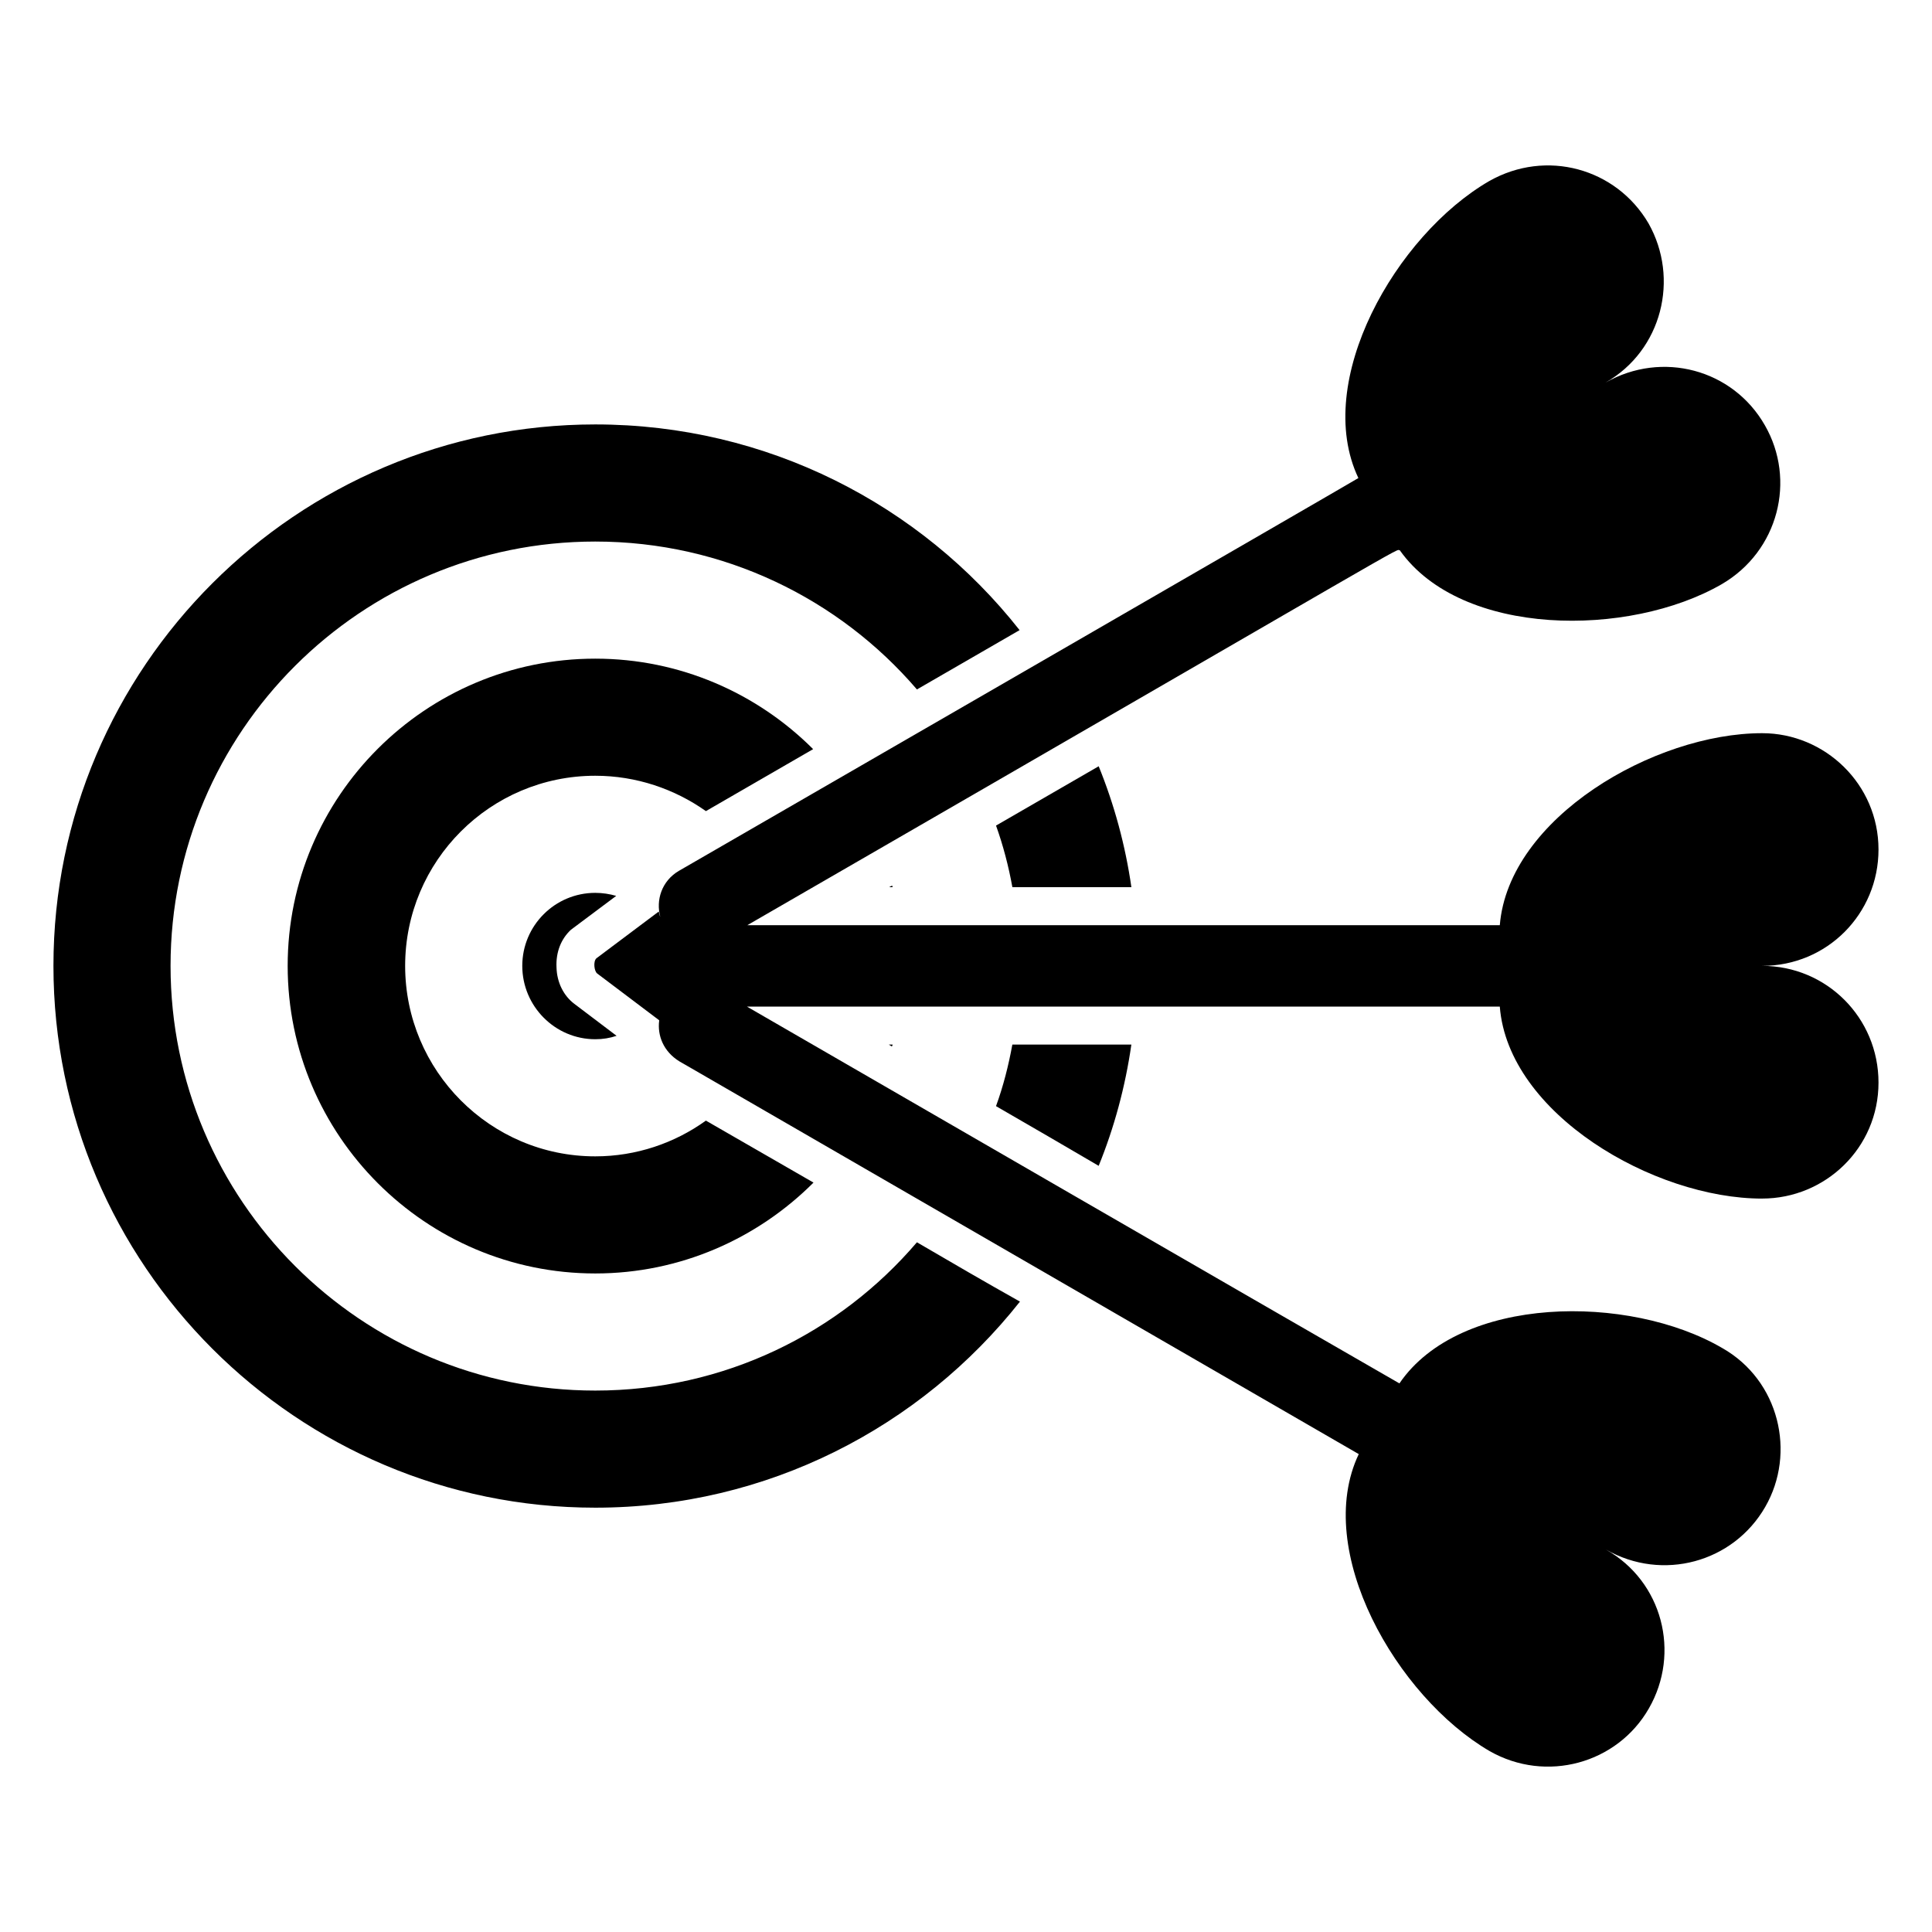
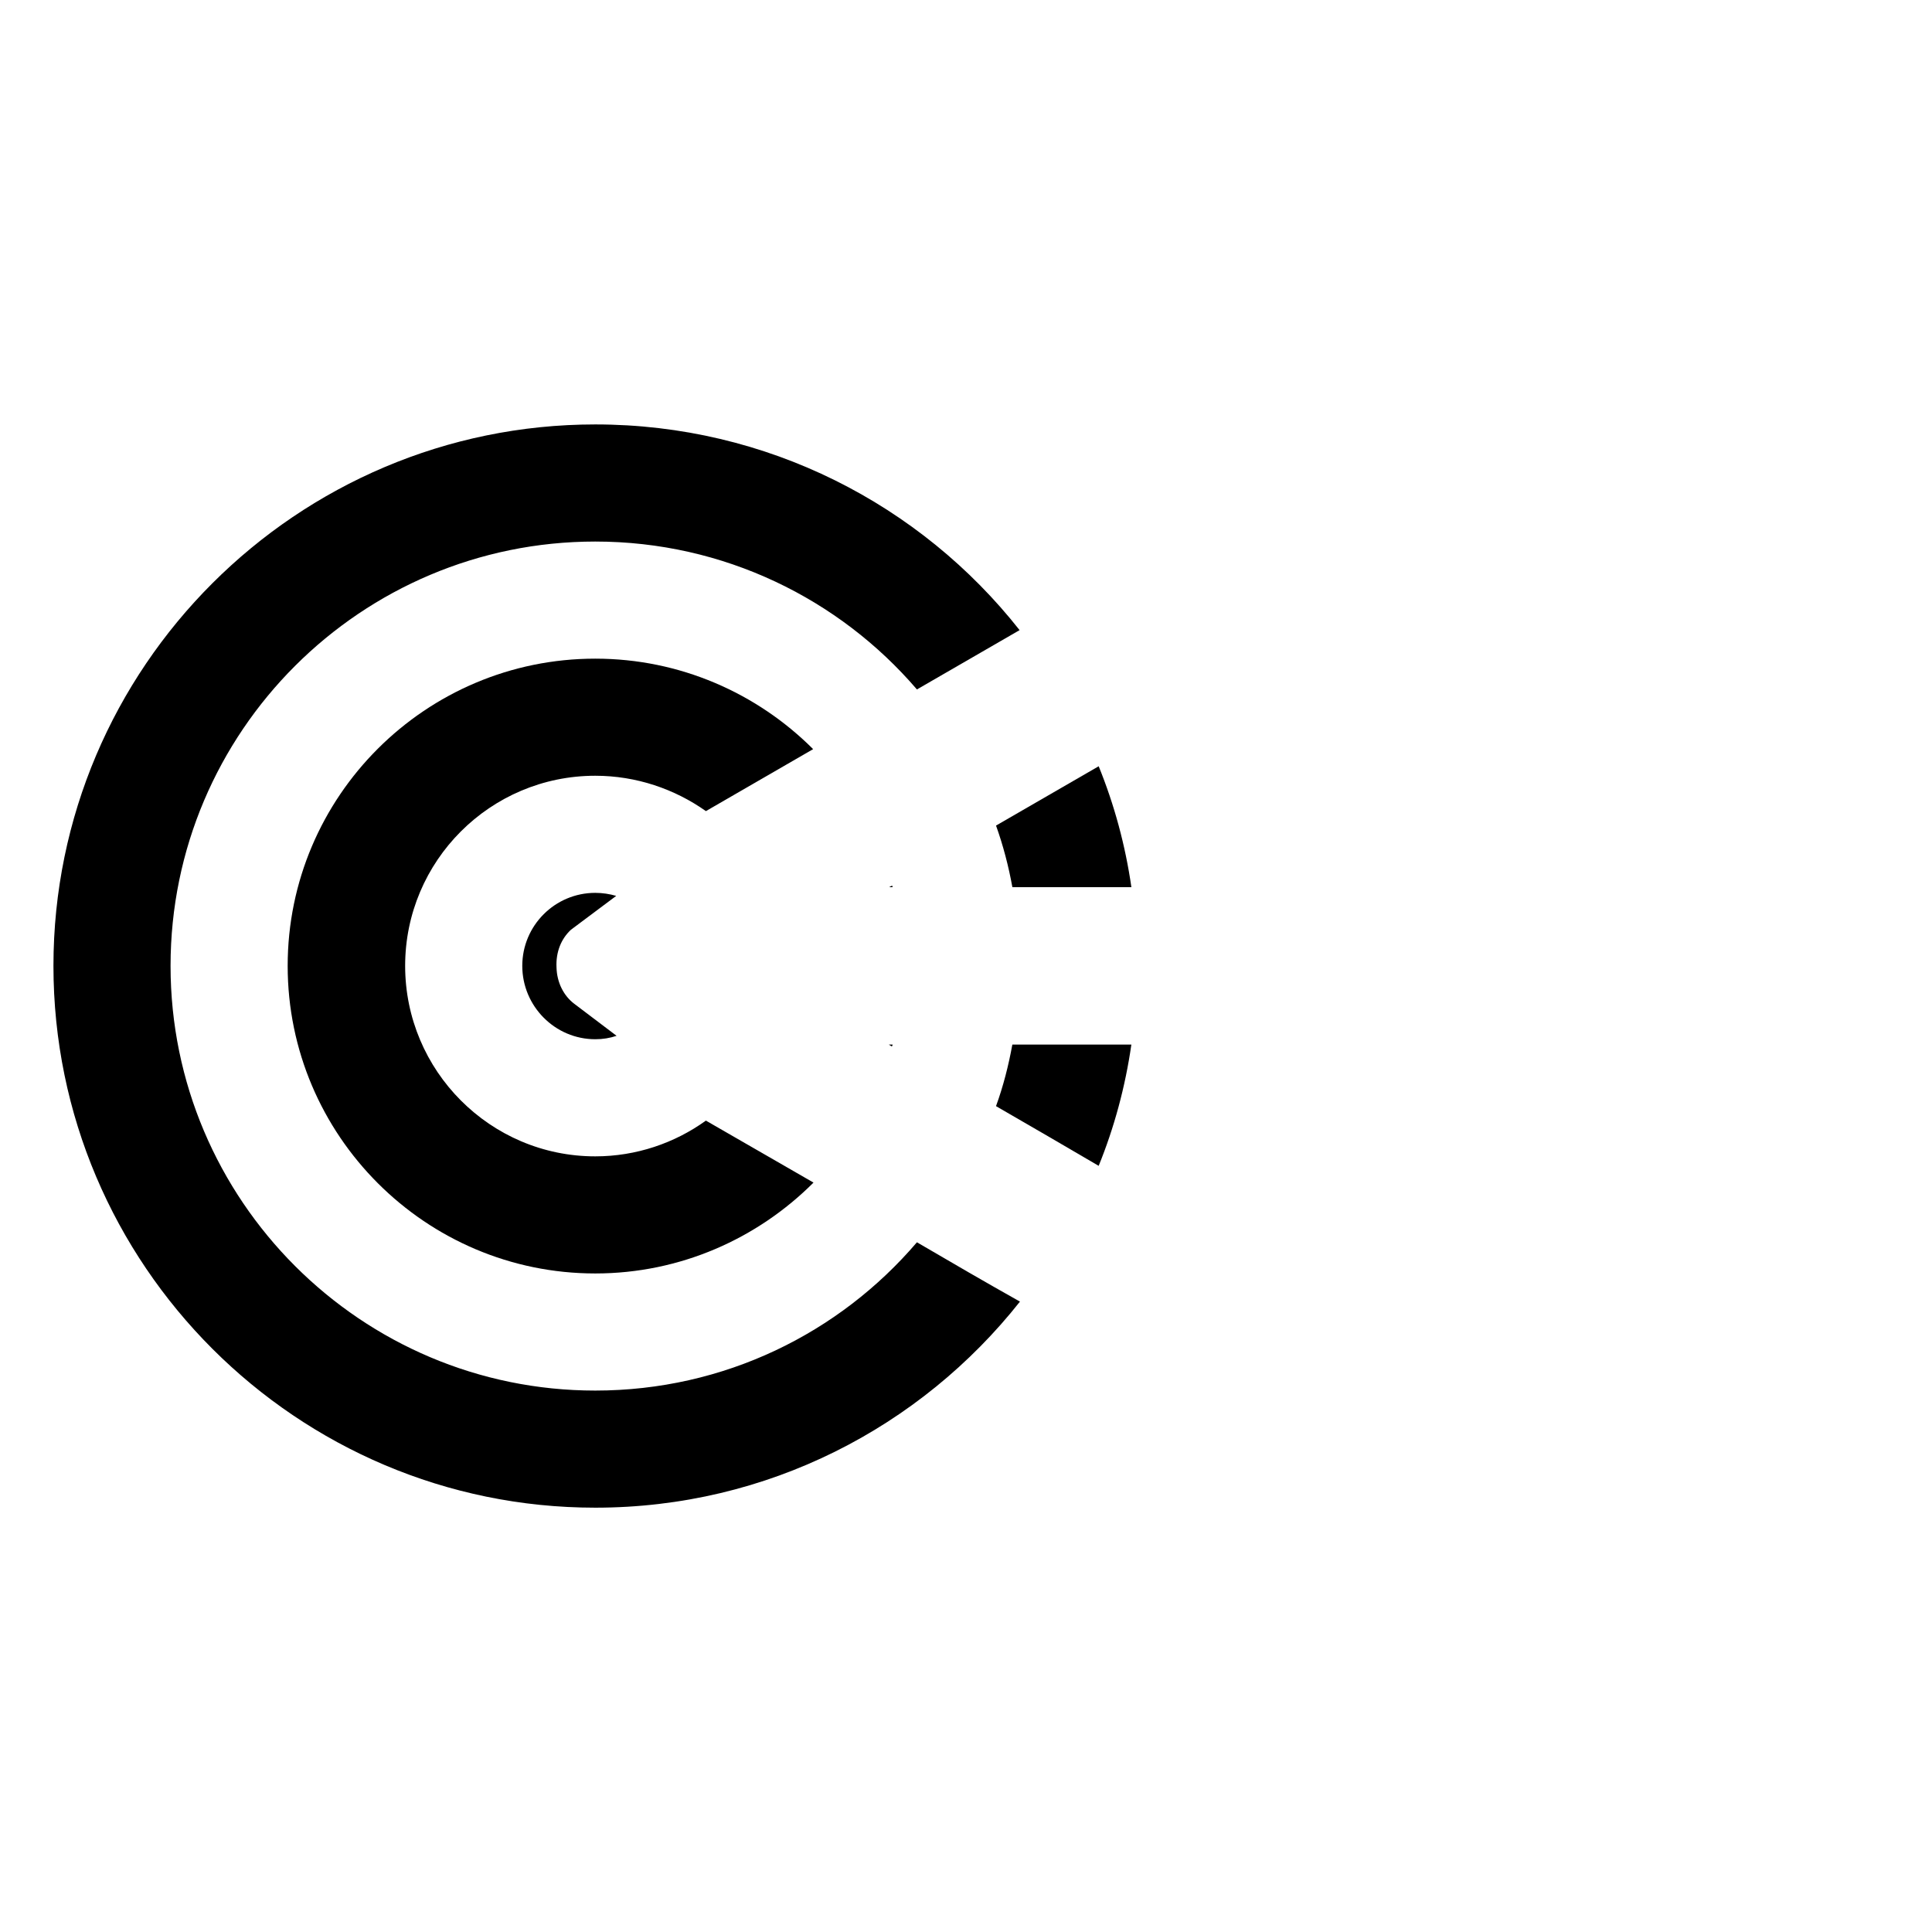
<svg xmlns="http://www.w3.org/2000/svg" fill="#000000" width="800px" height="800px" version="1.1" viewBox="144 144 512 512">
  <g>
    <path d="m435.16 452.96c4.133-10.176 7.055-20.957 8.664-32.145h-31.539c-1.008 5.543-2.418 11.082-4.332 16.324 9.977 5.746 18.945 10.984 27.207 15.82z" />
    <path d="m412.29 379.11h31.539c-1.613-11.184-4.535-21.867-8.664-32.043-8.664 5.039-17.836 10.277-27.207 15.719 1.914 5.34 3.324 10.781 4.332 16.324z" />
    <path d="m301.75 543.55c45.645 0 86.254-21.363 112.55-54.613-9.168-5.141-18.34-10.48-27.305-15.719-20.555 24.082-51.086 39.297-85.246 39.297-62.07 0-112.55-50.48-112.55-112.55 0-62.07 50.48-112.45 112.55-112.45 34.059 0 64.688 15.215 85.246 39.195l27.207-15.719c-26.199-33.25-66.906-54.512-112.45-54.512-79.098 0-143.59 64.387-143.59 143.48 0 79.199 64.484 143.59 143.58 143.59z" />
    <path d="m359.49 342.53c-14.812-14.812-35.266-23.98-57.738-23.98-44.941 0-81.516 36.477-81.516 81.414 0 44.941 36.578 81.516 81.516 81.516 22.57 0 43.023-9.27 57.836-24.082-11.387-6.551-21.363-12.293-28.516-16.426-8.262 5.945-18.438 9.473-29.32 9.473-27.809 0-50.383-22.672-50.383-50.48 0-27.809 22.57-50.383 50.383-50.383 10.883 0 21.059 3.527 29.32 9.371z" />
    <path d="m380.55 379.11c0-0.102-0.102-0.301-0.102-0.402-0.301 0.102-0.504 0.203-0.805 0.402z" />
    <path d="m380.55 420.82h-1.008c0.301 0.203 0.504 0.301 0.805 0.504 0.102-0.203 0.203-0.305 0.203-0.504z" />
    <path d="m307.3 381.42c-1.715-0.504-3.629-0.805-5.543-0.805-10.68 0-19.348 8.664-19.348 19.348 0 10.68 8.664 19.445 19.348 19.445 2.016 0 3.828-0.301 5.644-0.906l-11.184-8.465c-2.82-2.117-4.637-5.644-4.734-9.672-0.203-4.031 1.211-7.559 3.828-9.977z" />
-     <path d="m610.99 461.63c16.727 0 30.832-13.402 30.832-30.73 0-17.23-13.805-30.934-30.832-30.934 17.23 0 30.832-13.805 30.832-30.832 0-17.332-14.207-30.832-30.832-30.832-28.617 0-67.207 22.469-69.527 50.883l-199.41-0.004c183.39-105.9 171.2-99.352 172.91-99.352 16.324 23.074 60.758 23.176 85.344 8.969 15.012-8.766 19.75-27.609 11.387-42.117-8.465-14.812-27.207-19.852-42.219-11.285 15.012-8.566 19.648-27.609 11.387-42.219-8.566-14.609-27.105-19.75-42.219-11.184-24.688 14.309-46.855 53-34.66 78.695-1.715 1.109-178.65 103.28-180.06 104.09-4.637 2.719-6.144 7.859-4.938 12.191-0.203-0.402-0.301-0.906-0.402-1.41l-16.523 12.395c-0.906 0.805-0.605 3.426 0.203 4.031l16.426 12.395v0.102c-0.504 3.93 1.109 8.16 5.34 10.781 3.516 2.027 3.254 1.875 2.254 1.297 8.523 4.93 45.285 26.184 177.8 102.79-12.191 25.594 9.977 64.285 34.66 78.695 15.012 8.566 33.855 3.324 42.219-11.285 8.465-14.711 3.629-33.656-11.387-42.117 15.012 8.566 33.754 3.426 42.219-11.285 8.262-14.309 3.727-33.555-11.387-42.117-24.688-14.41-69.527-14.105-85.547 9.371-45.375-26.102-119.84-69.195-172.91-99.855h199.51c2.219 28.406 40.812 50.879 69.527 50.879zm-286.73-36.25c0.129 0.074 0.289 0.168 0.562 0.324-0.23-0.133-0.418-0.238-0.562-0.324z" />
  </g>
</svg>